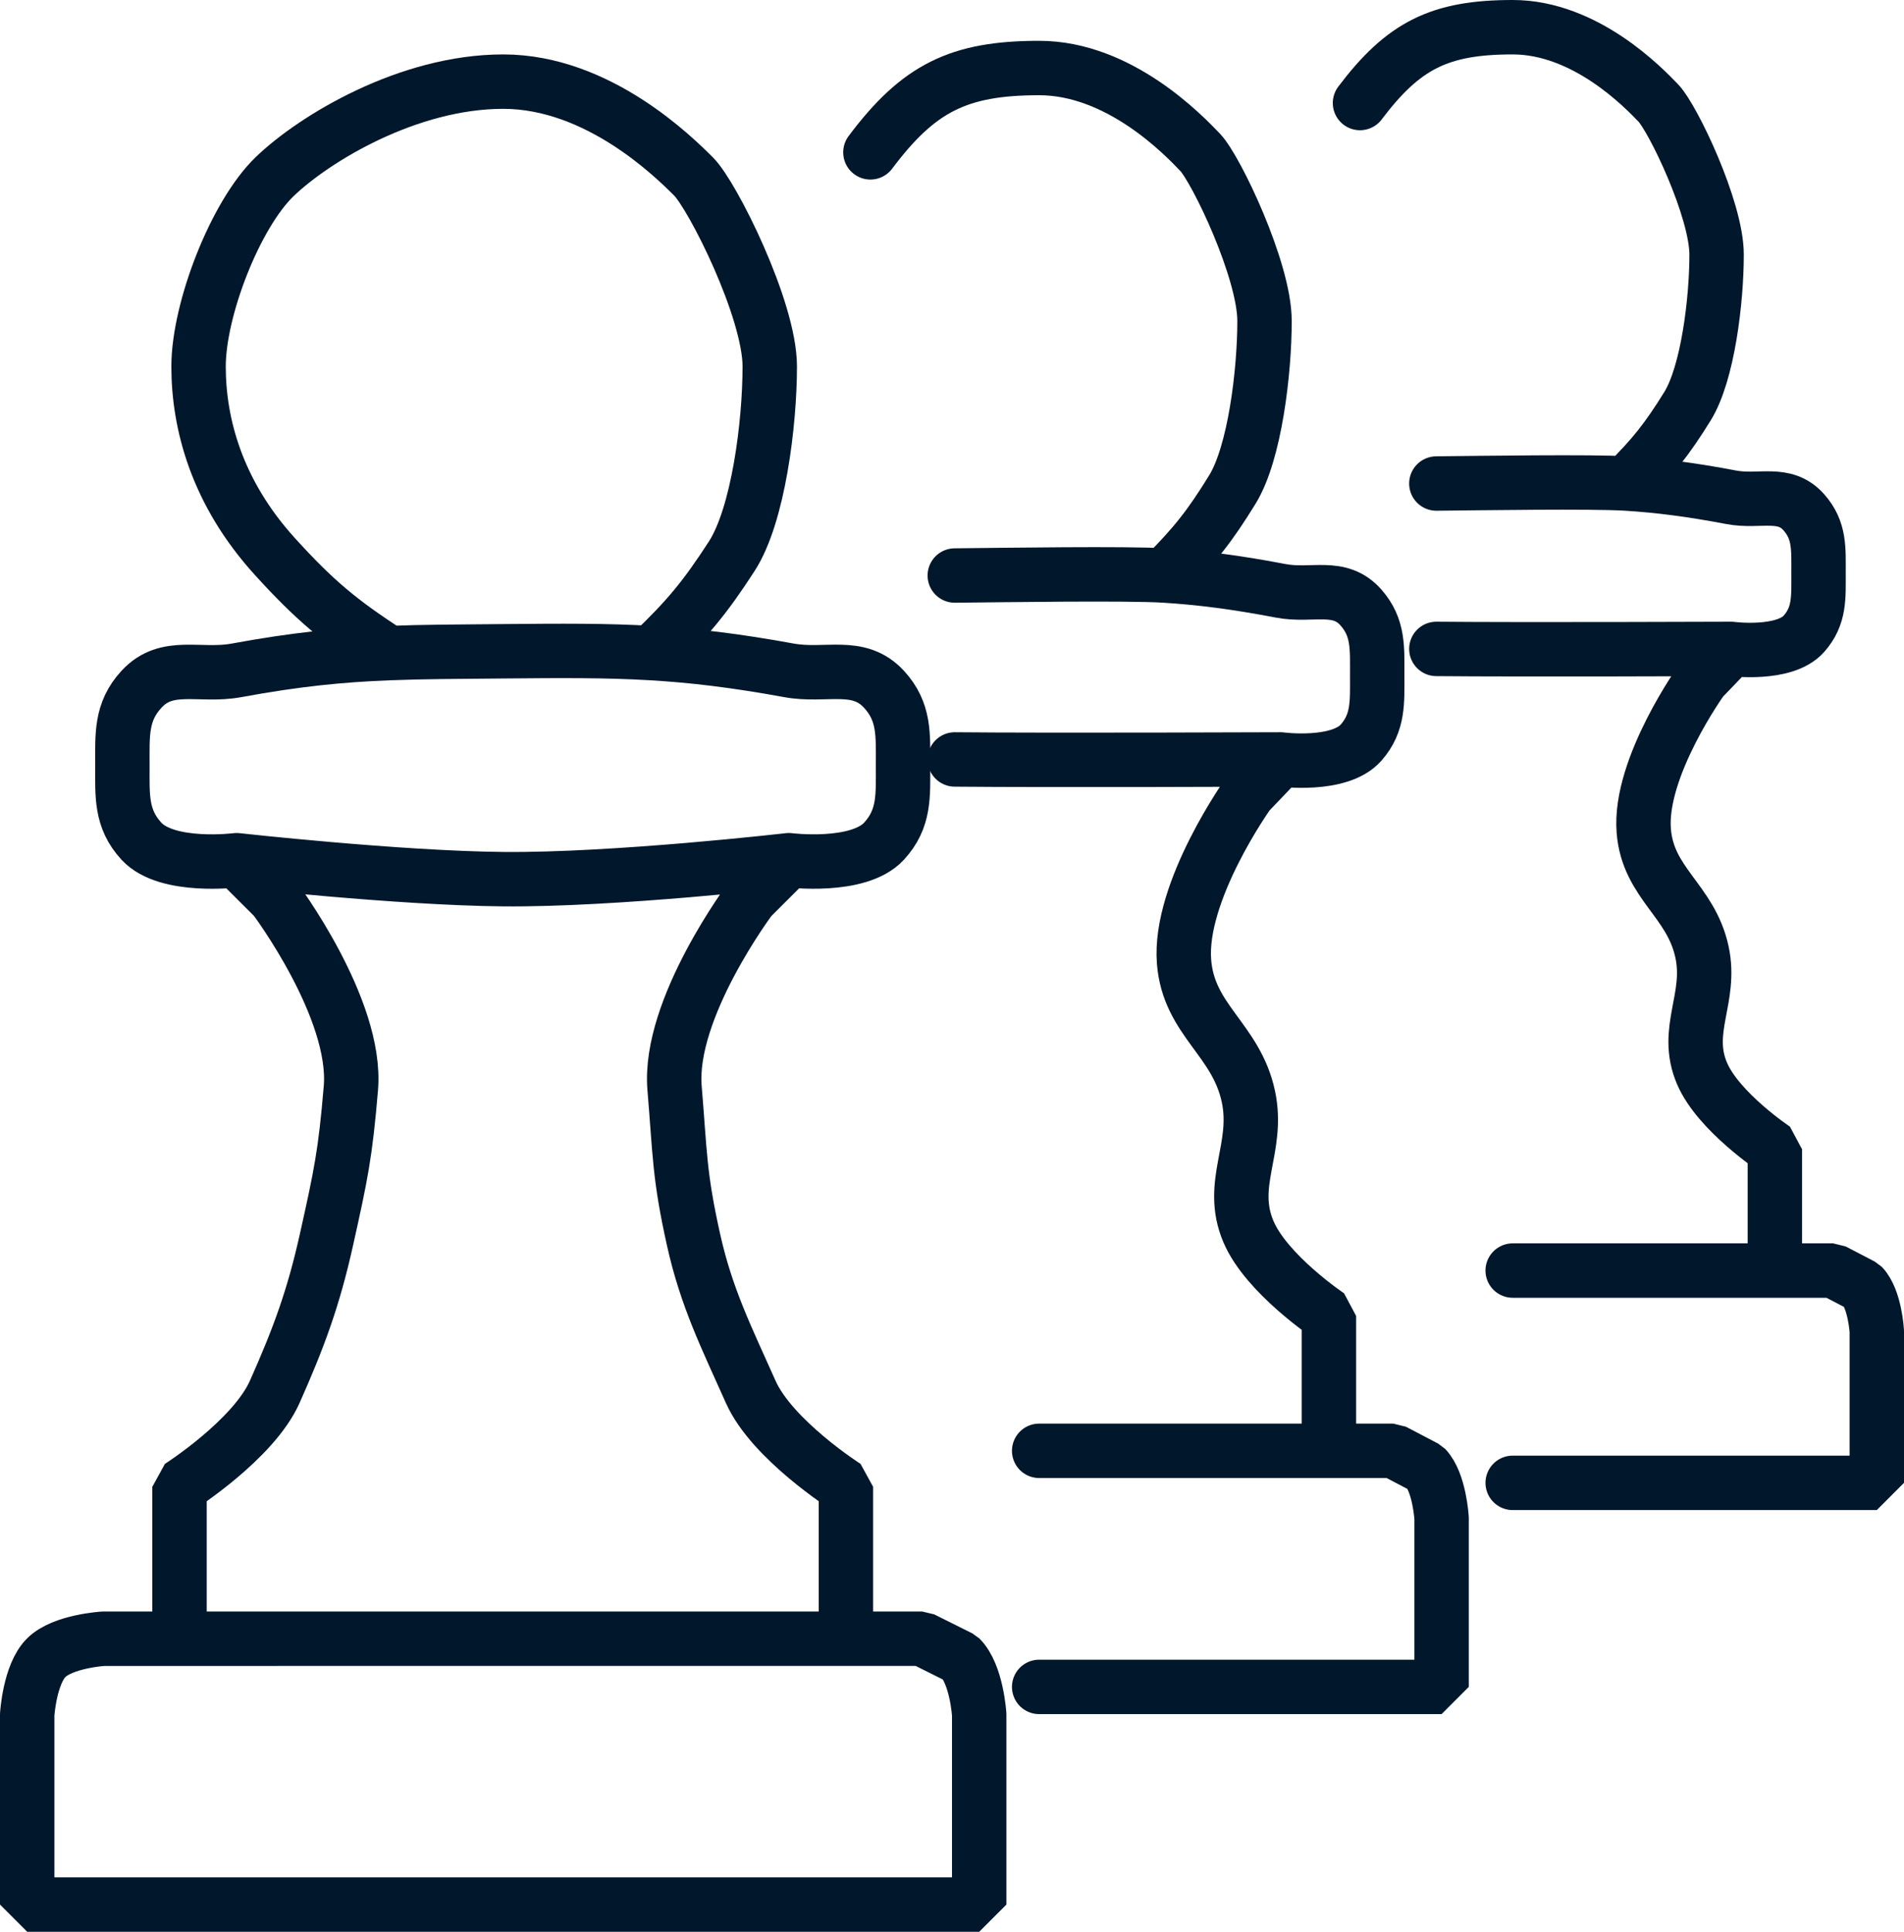
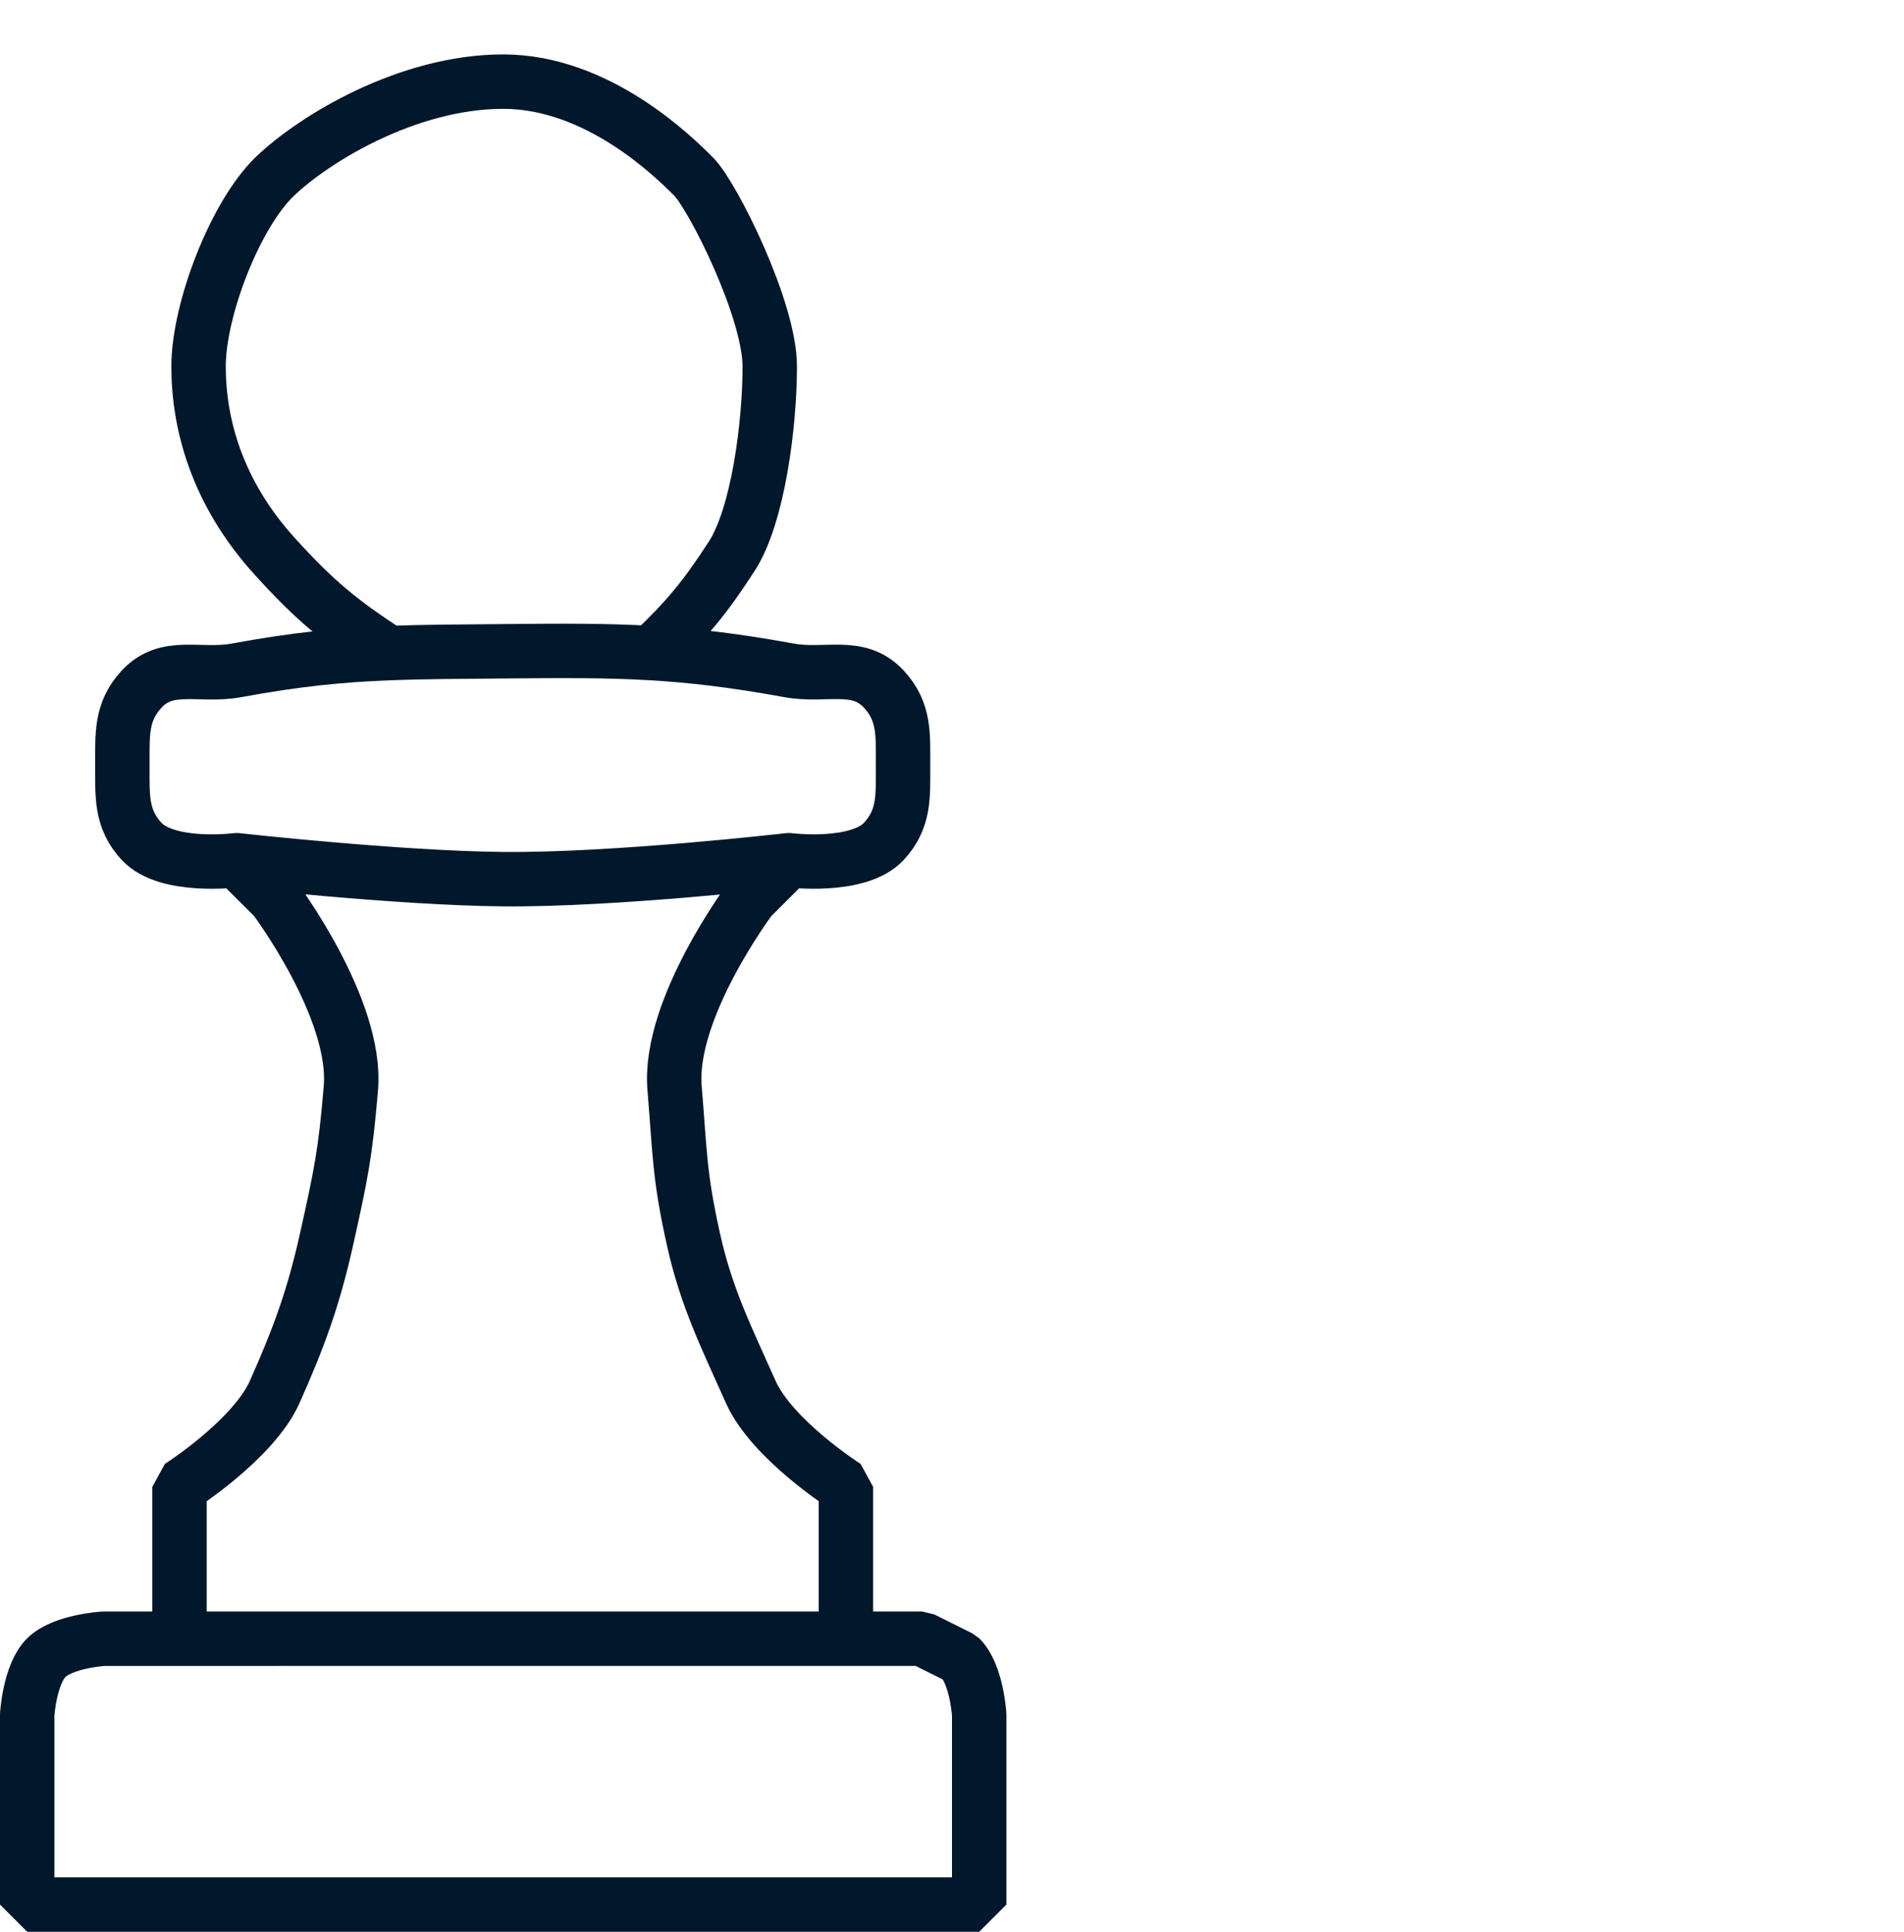
<svg xmlns="http://www.w3.org/2000/svg" width="140" height="142" viewBox="0 0 140 142" fill="none">
  <path d="M13.2 120.459H7.6C7.6 120.459 4.623 120.636 3.4 121.855C2.177 123.074 2 126.042 2 126.042V140H72V126.042C72 126.042 71.823 123.074 70.6 121.855L67.8 120.458H62.2M13.2 120.459V109.293C13.2 109.293 18.63 105.836 20.2 102.314C21.976 98.329 23.051 95.404 24 91.148C25.061 86.388 25.394 84.84 25.8 79.981C26.289 74.131 20.2 66.023 20.2 66.023L17.4 63.232M13.2 120.459L62.2 120.458M17.4 63.232C17.4 63.232 12.285 63.884 10.4 61.836C8.876 60.18 9 58.5 9 56.253C9 54.005 8.876 52.326 10.4 50.67C12.285 48.622 14.659 49.779 17.4 49.274C21.815 48.461 25.104 48.144 28.6 48.008M17.4 63.232C17.4 63.232 29.268 64.553 37 64.625C45.273 64.701 58 63.231 58 63.231M62.2 120.458V109.292C62.2 109.292 56.77 105.835 55.2 102.313C53.424 98.328 51.949 95.404 51 91.148C49.939 86.388 50.006 84.839 49.6 79.981C49.111 74.13 55.2 66.023 55.2 66.023L58 63.231M58 63.231C58 63.231 63.115 63.884 65 61.835C66.524 60.179 66.4 58.5 66.4 56.252C66.4 54.005 66.524 52.325 65 50.669C63.115 48.621 60.742 49.774 58 49.273C54.08 48.558 50.984 48.189 47.903 48.008M28.6 48.008C31.125 47.909 33.758 47.904 37 47.874C41.288 47.834 44.587 47.812 47.903 48.008M28.6 48.008C24.983 45.682 23.088 44.077 20.2 40.895C15.922 36.181 14.6 31.125 14.6 26.937C14.6 22.749 17.297 15.771 20.2 12.979C23.103 10.187 30 6 37 6C44 6 49.6 11.584 51 12.979C52.4 14.375 56.6 22.75 56.6 26.937C56.6 31.124 55.76 37.867 53.8 40.895C51.84 43.923 50.517 45.519 47.903 48.008" stroke="#01172B" stroke-width="4" stroke-linecap="round" stroke-linejoin="bevel" />
-   <path d="M70.204 42.305C73.83 42.27 82.823 42.132 85.627 42.305M97.715 106.646H102.449L104.816 107.886C105.85 108.968 106 111.605 106 111.605V124H76.409M97.715 106.646V96.73C97.715 96.73 93.124 93.66 91.796 90.532C90.294 86.993 92.599 84.396 91.796 80.615C90.9 76.389 87.405 75.014 87.062 70.699C86.648 65.504 91.796 58.304 91.796 58.304L94.164 55.825M97.715 106.646H76.409M94.164 55.825C94.164 55.825 98.489 56.404 100.082 54.585C101.37 53.114 101.265 51.623 101.265 49.627C101.265 47.631 101.37 46.14 100.082 44.669C98.489 42.85 96.482 43.874 94.164 43.429C90.85 42.794 88.232 42.467 85.627 42.305M94.164 55.825C94.164 55.825 77.199 55.893 70.204 55.825M85.627 42.305C87.837 40.095 88.956 38.678 90.613 35.989C92.27 33.3 92.98 27.312 92.98 23.593C92.98 19.875 89.429 12.438 88.246 11.198C87.062 9.959 82.327 5 76.409 5C70.491 5 67.545 6.472 64 11.198" stroke="#01172B" stroke-width="4" stroke-linecap="round" stroke-linejoin="bevel" />
-   <path d="M105.614 35.543C108.894 35.511 117.031 35.387 119.567 35.543M130.504 93.396H134.787L136.929 94.511C137.864 95.484 138 97.855 138 97.855V109H111.227M130.504 93.396V84.48C130.504 84.48 126.35 81.719 125.149 78.907C123.79 75.725 125.875 73.39 125.149 69.99C124.338 66.19 121.176 64.954 120.865 61.074C120.491 56.402 125.149 49.929 125.149 49.929L127.291 47.7M130.504 93.396H111.227M127.291 47.7C127.291 47.7 131.204 48.221 132.645 46.585C133.811 45.263 133.716 43.922 133.716 42.127C133.716 40.332 133.811 38.991 132.645 37.669C131.204 36.033 129.389 36.954 127.291 36.554C124.292 35.983 121.924 35.688 119.567 35.543M127.291 47.7C127.291 47.7 111.942 47.761 105.614 47.7M119.567 35.543C121.567 33.556 122.579 32.282 124.078 29.864C125.577 27.446 126.22 22.062 126.22 18.718C126.22 15.375 123.007 8.688 121.936 7.573C120.865 6.458 116.582 2 111.227 2C105.873 2 103.207 3.323 100 7.573" stroke="#01172B" stroke-width="4" stroke-linecap="round" stroke-linejoin="bevel" />
</svg>